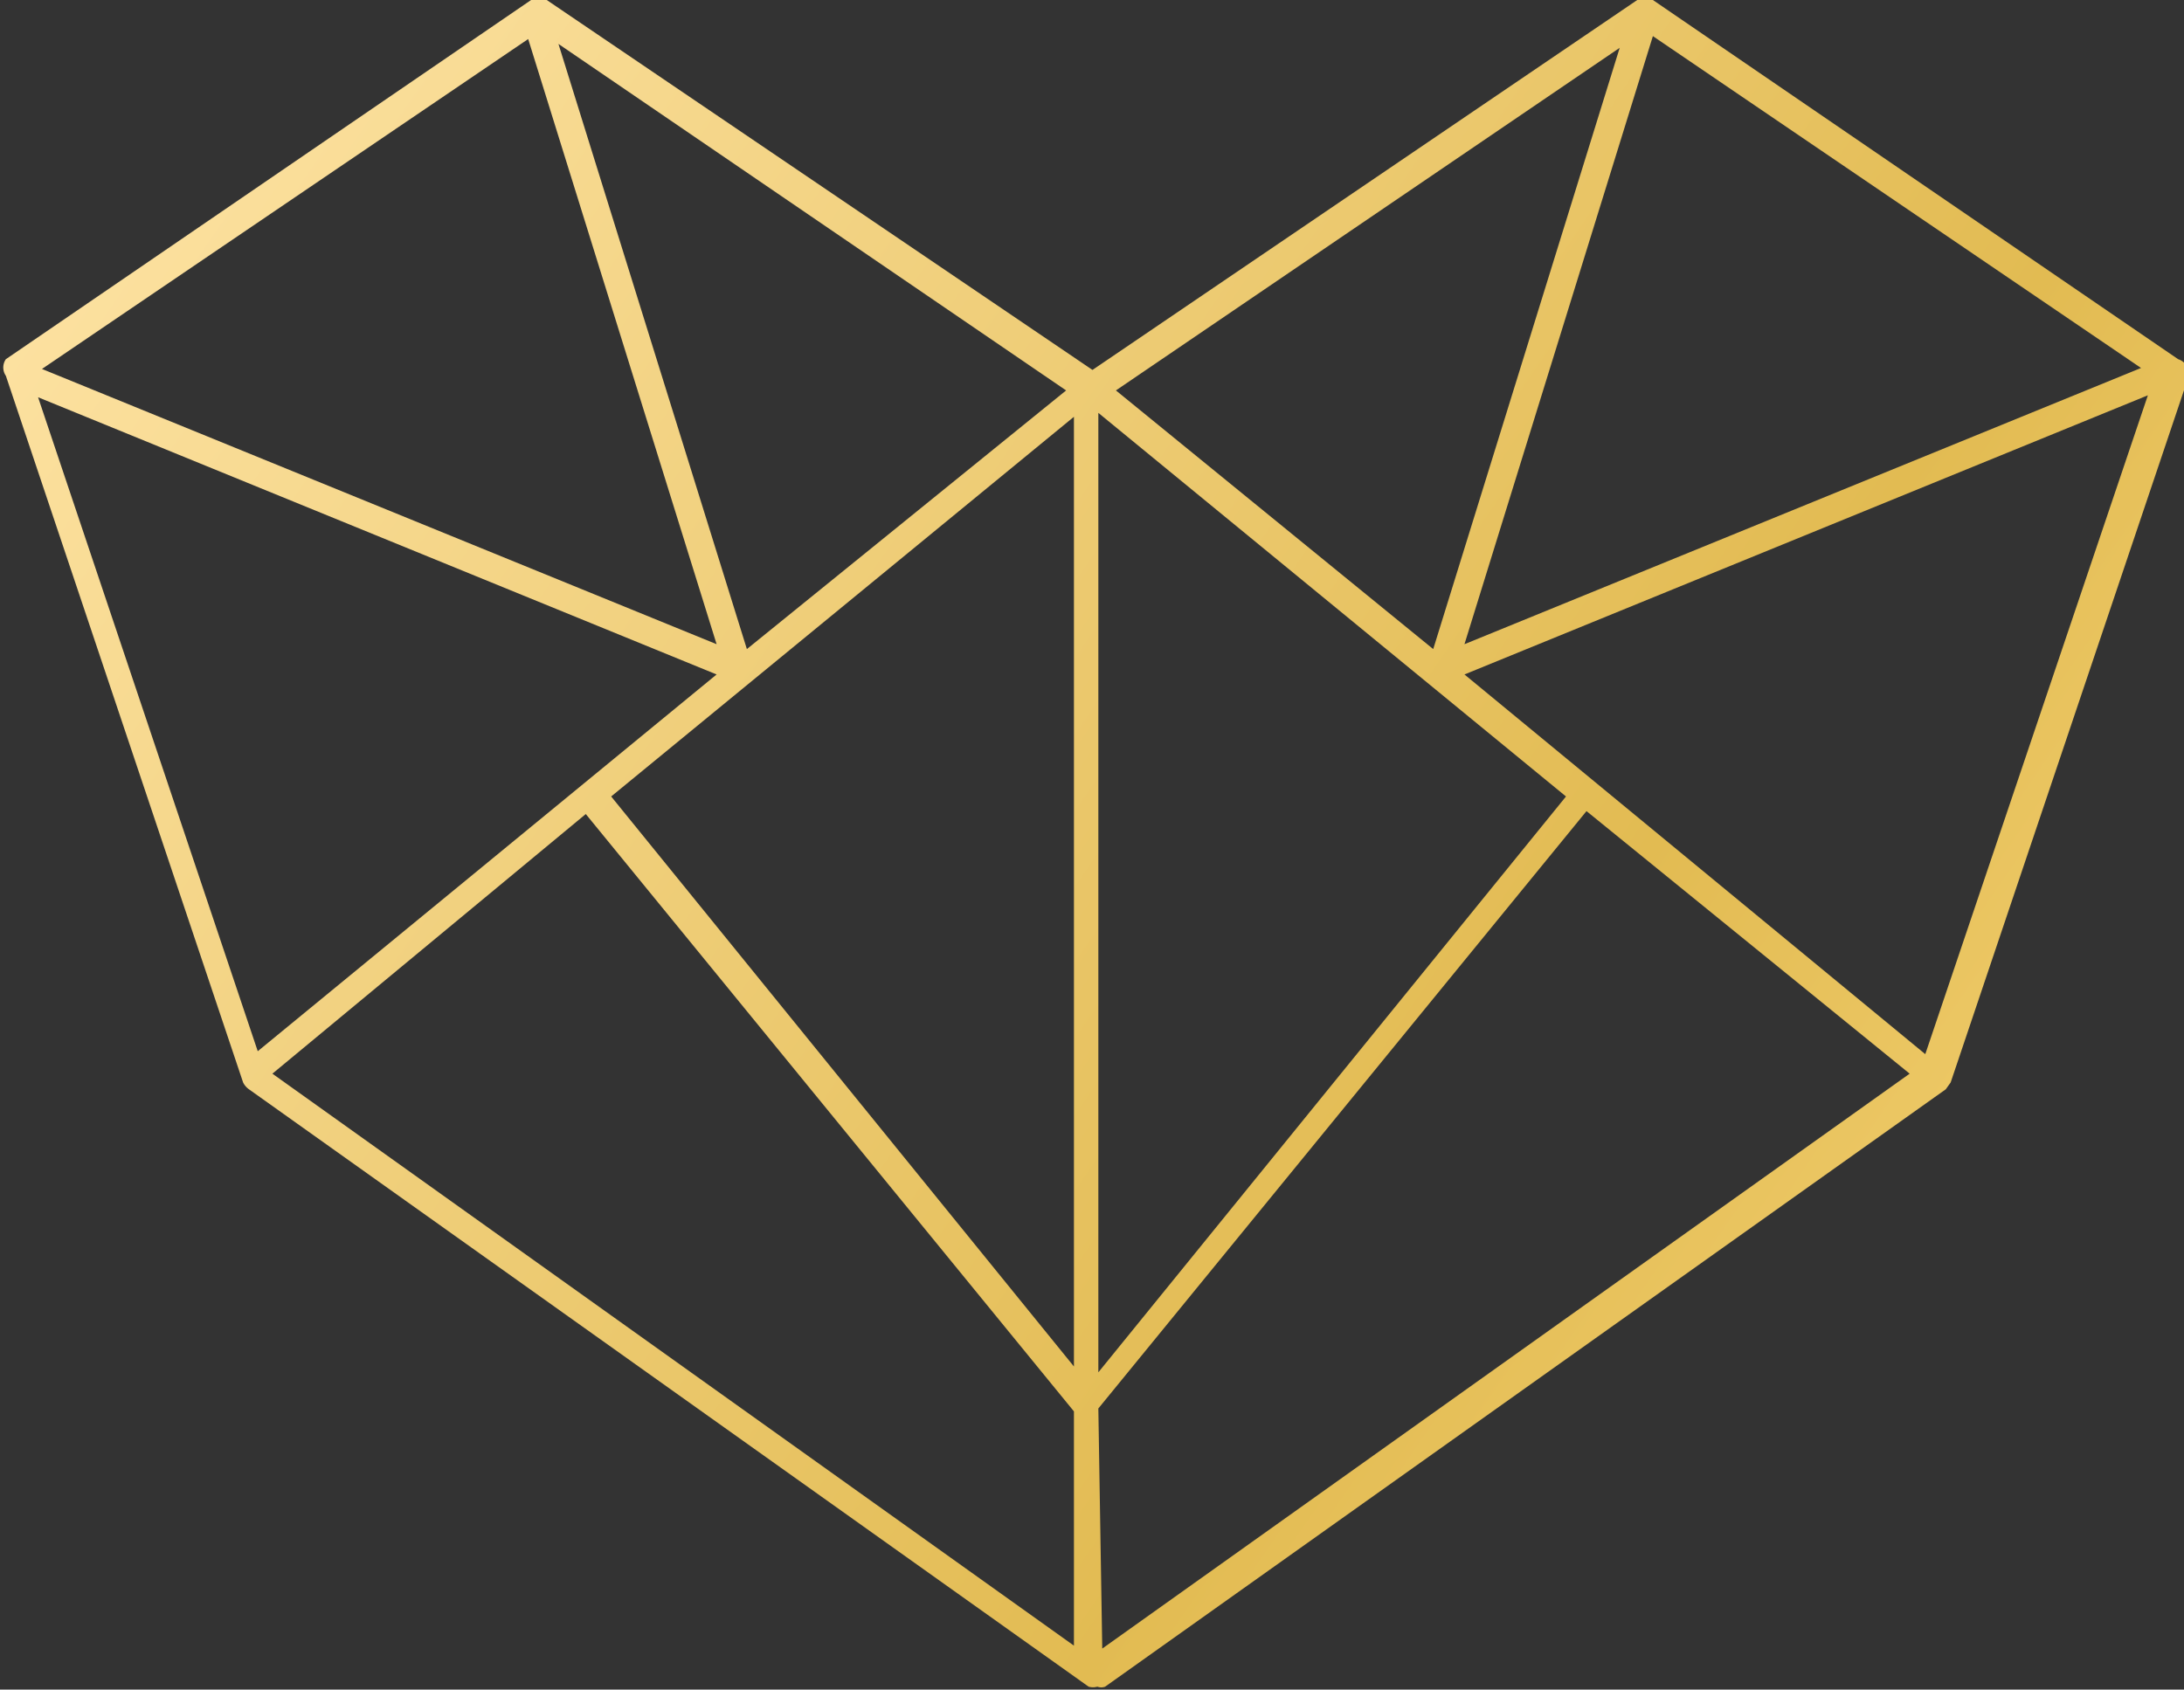
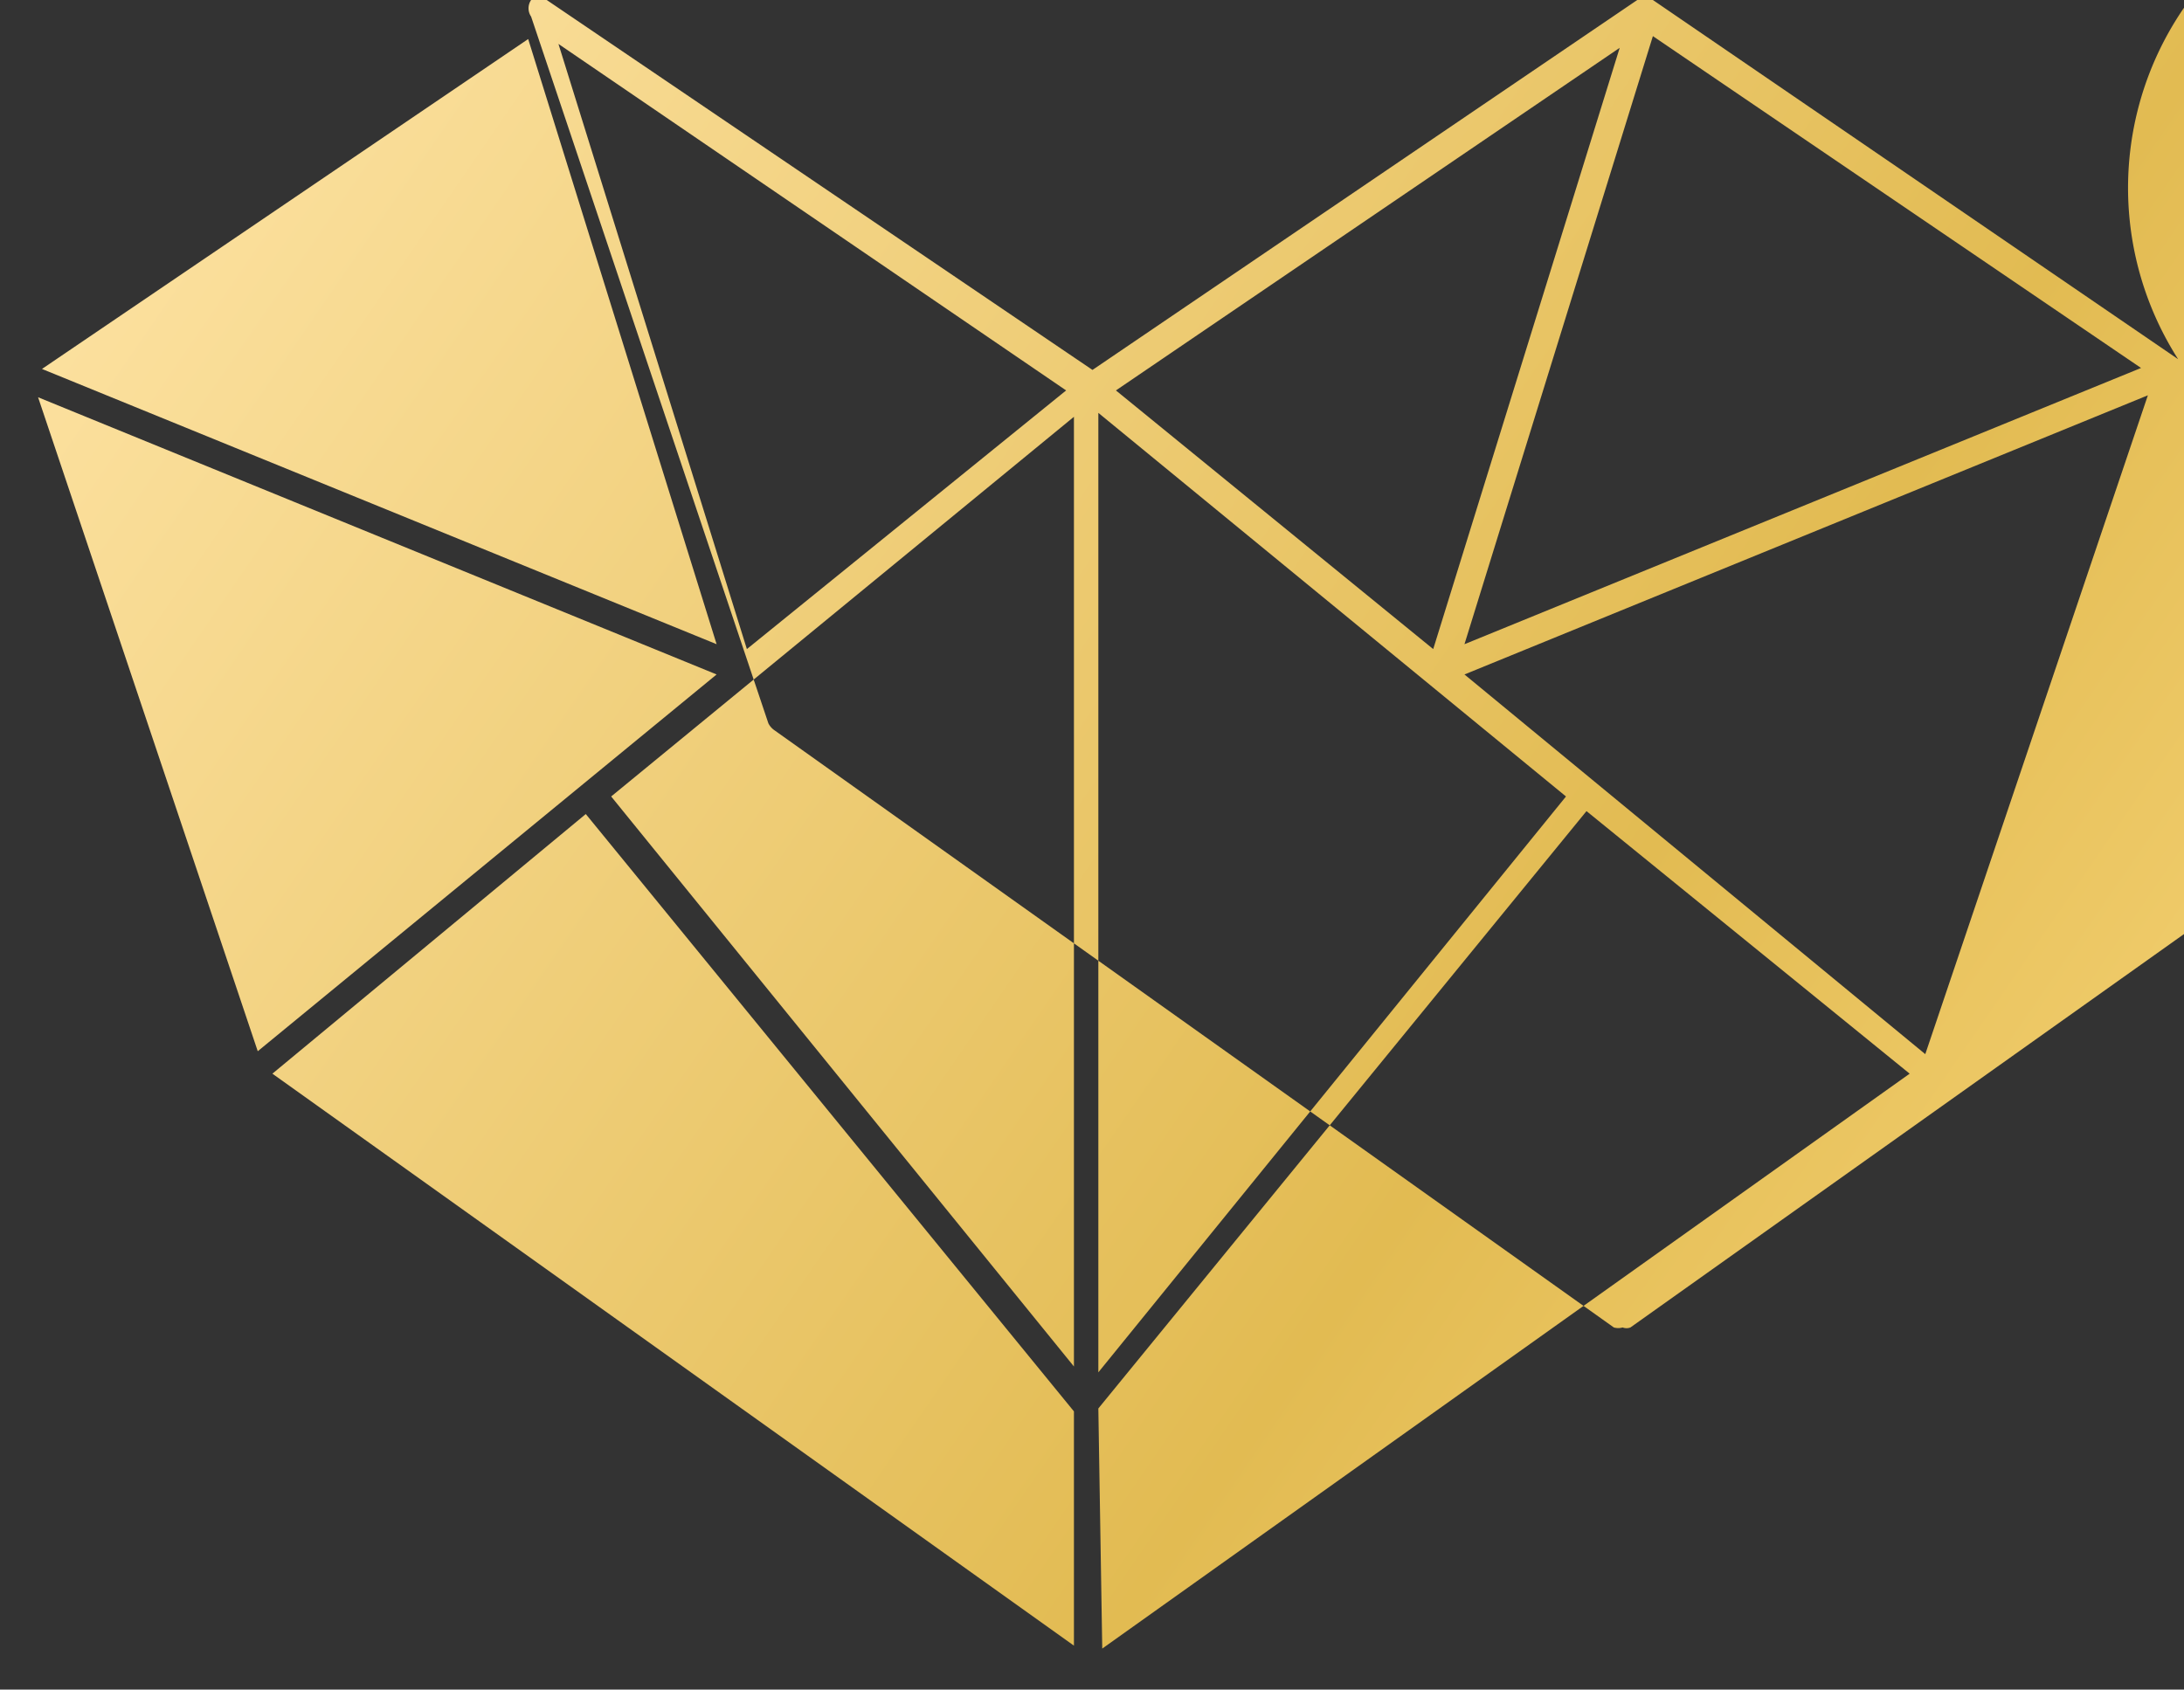
<svg xmlns="http://www.w3.org/2000/svg" viewBox="0 0 22.37 17.31">
  <rect x="0" y="0" width="22.37" height="17.31" fill="#333333" stroke="none" />
  <defs>
    <style>.cls-1{fill:url(#Degradado_sin_nombre_18);}</style>
    <linearGradient id="Degradado_sin_nombre_18" x1="-7.41" y1="-6.1" x2="40.38" y2="26.76" gradientUnits="userSpaceOnUse">
      <stop offset="0" stop-color="#b79027" />
      <stop offset="0.17" stop-color="#ffe5a8" />
      <stop offset="0.49" stop-color="#e2bb52" />
      <stop offset="0.69" stop-color="#ffde86" />
      <stop offset="0.84" stop-color="#ffefc4" />
      <stop offset="0.95" stop-color="#c6a754" />
    </linearGradient>
  </defs>
  <title>jantung</title>
  <g id="Layer_2" data-name="Layer 2">
    <g id="Capa_1" data-name="Capa 1">
-       <path class="cls-1" d="M22.31,3.68,16.93,0a.15.15,0,0,0-.16,0L11.19,3.79,5.6,0a.15.15,0,0,0-.16,0L.06,3.68a.15.15,0,0,0,0,.17l2.43,7.24a.19.19,0,0,0,.06.07l8.6,6.12a.16.16,0,0,0,.09,0,.11.11,0,0,0,.08,0l8.61-6.12.05-.07,2.44-7.24A.16.16,0,0,0,22.31,3.68ZM11,4.27V14L6.26,8.16ZM7.65,6.65,5.72.45,10.92,4ZM7.34,6.6.43,3.78,5.41.4Zm0,.31-4.7,3.86L.39,4.07ZM6,8.34l5,6.12v2.4L2.79,11Zm5.25,6.09,0,0,5-6.12L19.56,11l-8.27,5.89Zm0-.37V4.23l4.79,3.93ZM11.43,4,16.59.49,14.68,6.65ZM16.93.37l5,3.4L15,6.6ZM19.72,10.8,15,6.91l7-2.86Z" />
+       <path class="cls-1" d="M22.31,3.68,16.93,0a.15.15,0,0,0-.16,0L11.19,3.79,5.6,0a.15.15,0,0,0-.16,0a.15.15,0,0,0,0,.17l2.43,7.24a.19.19,0,0,0,.06.07l8.6,6.12a.16.16,0,0,0,.09,0,.11.11,0,0,0,.08,0l8.61-6.12.05-.07,2.44-7.24A.16.16,0,0,0,22.31,3.68ZM11,4.27V14L6.26,8.16ZM7.65,6.65,5.72.45,10.92,4ZM7.34,6.6.43,3.78,5.41.4Zm0,.31-4.7,3.86L.39,4.07ZM6,8.34l5,6.12v2.4L2.79,11Zm5.25,6.09,0,0,5-6.12L19.56,11l-8.27,5.89Zm0-.37V4.23l4.79,3.93ZM11.43,4,16.59.49,14.68,6.65ZM16.93.37l5,3.4L15,6.6ZM19.72,10.8,15,6.91l7-2.86Z" />
    </g>
  </g>
</svg>